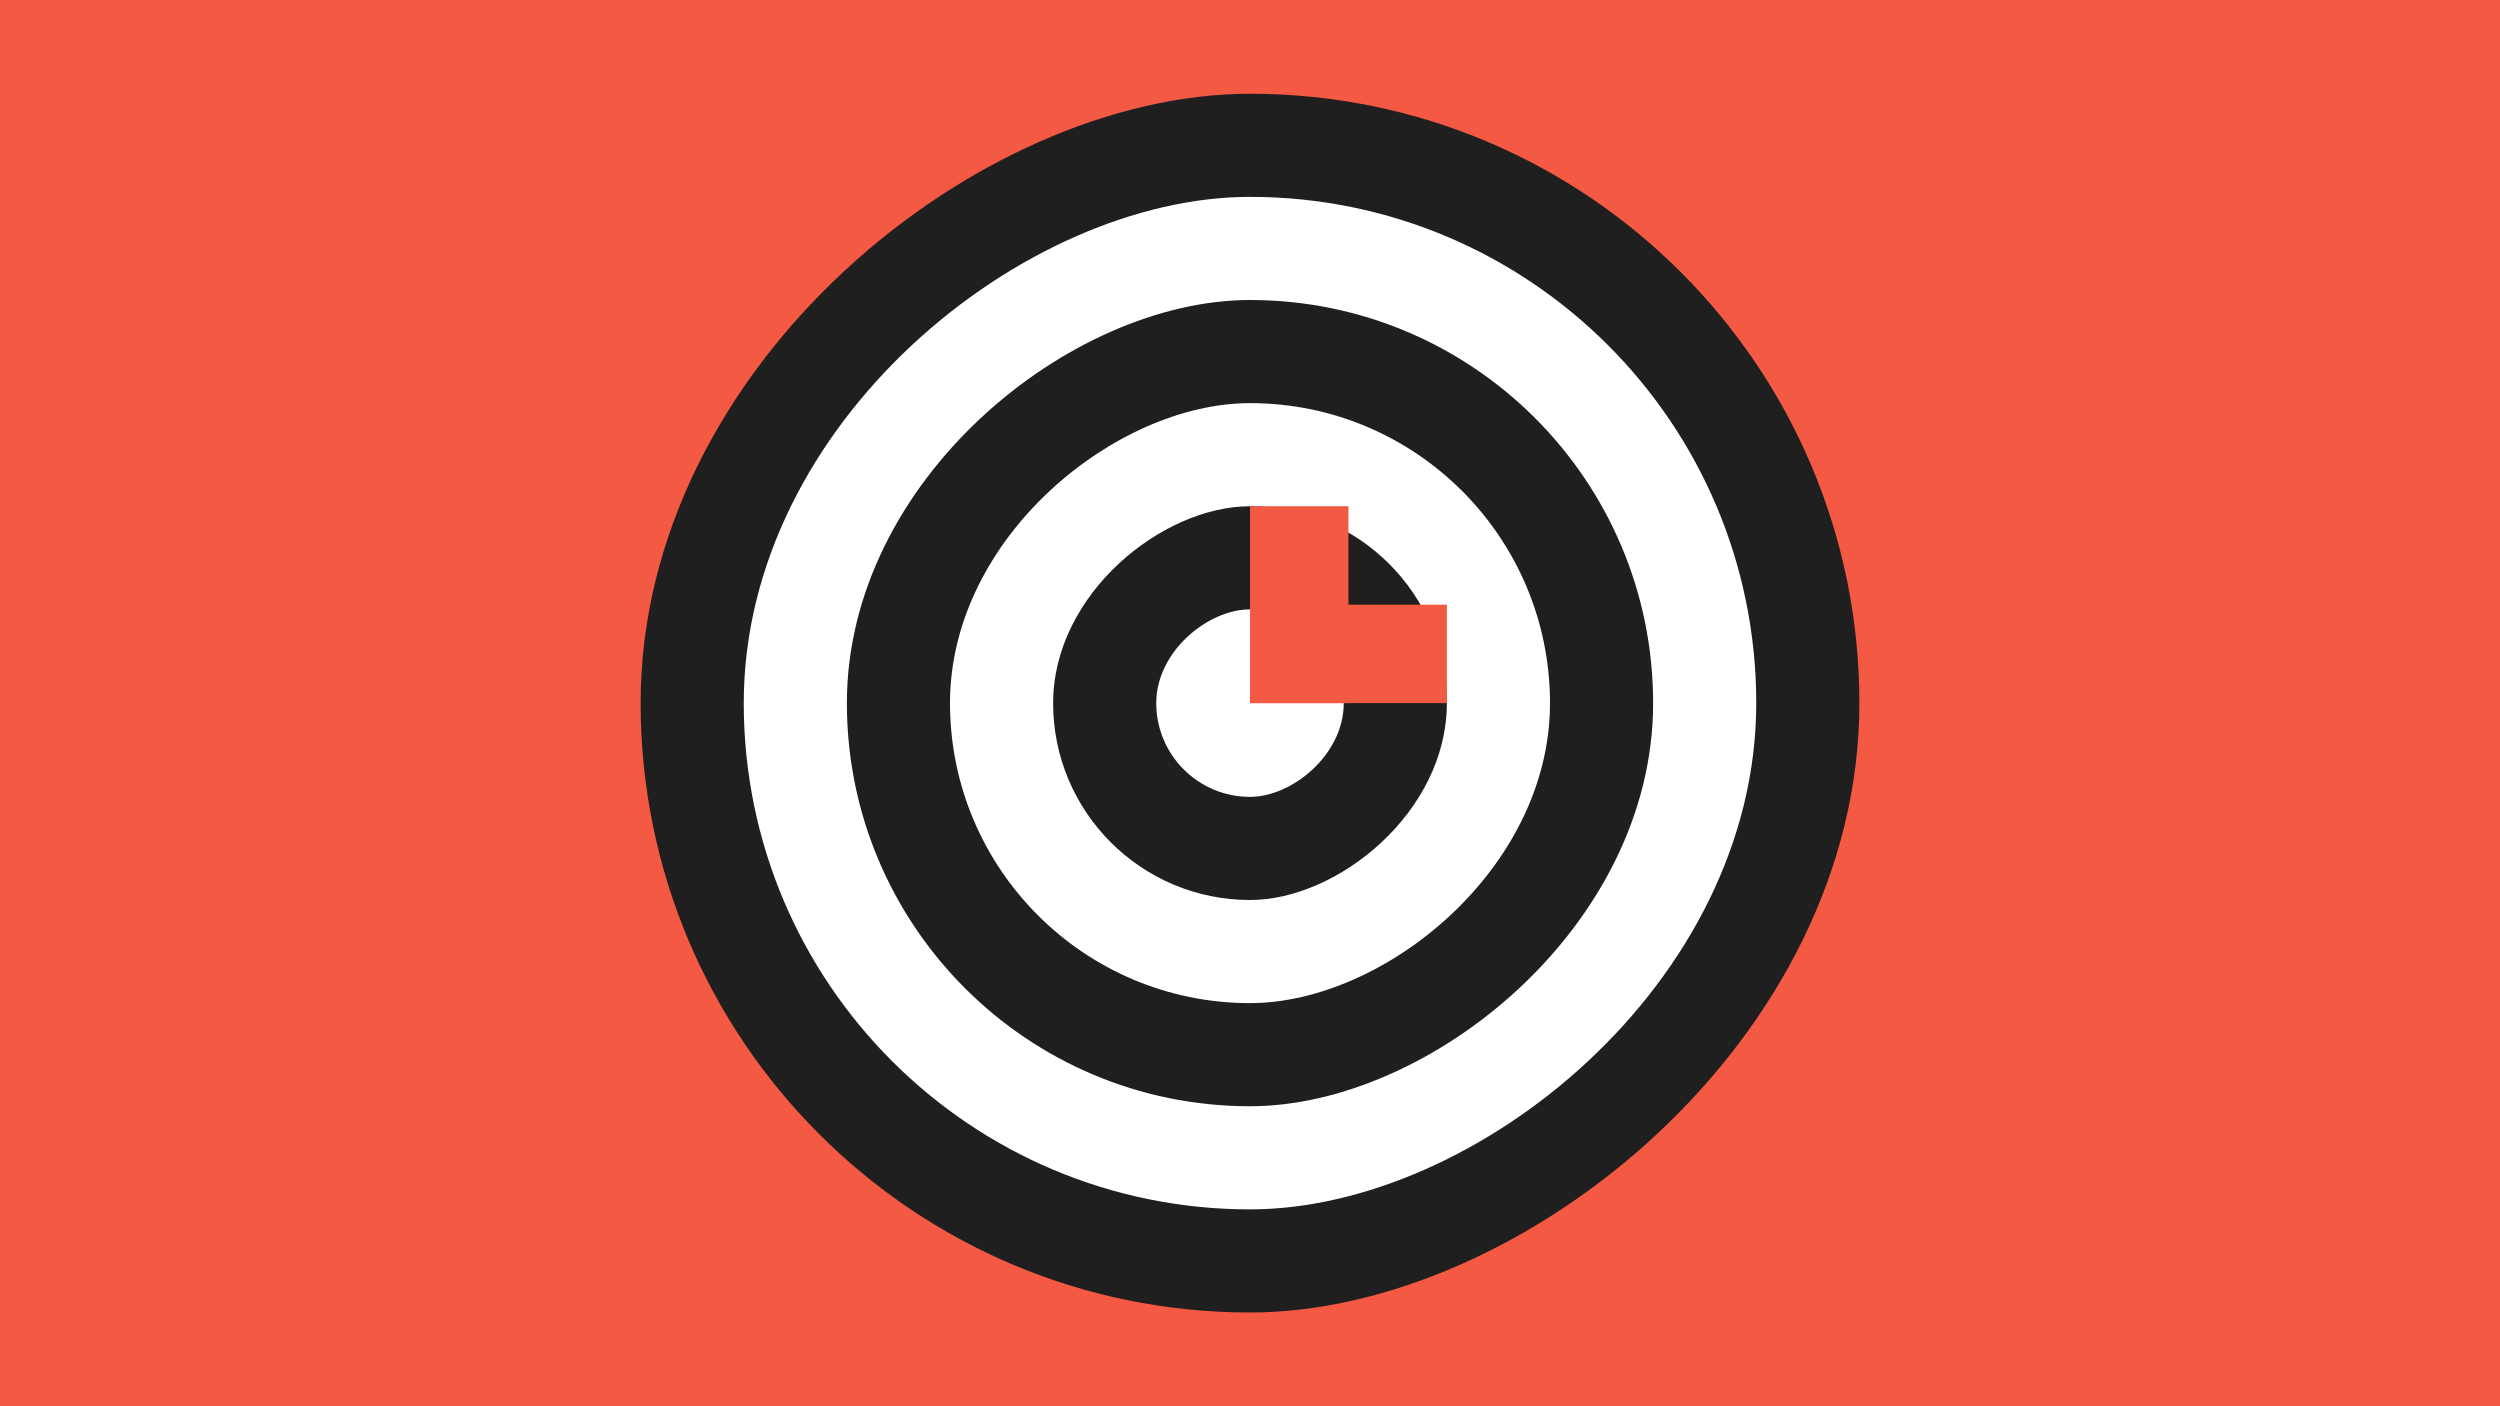
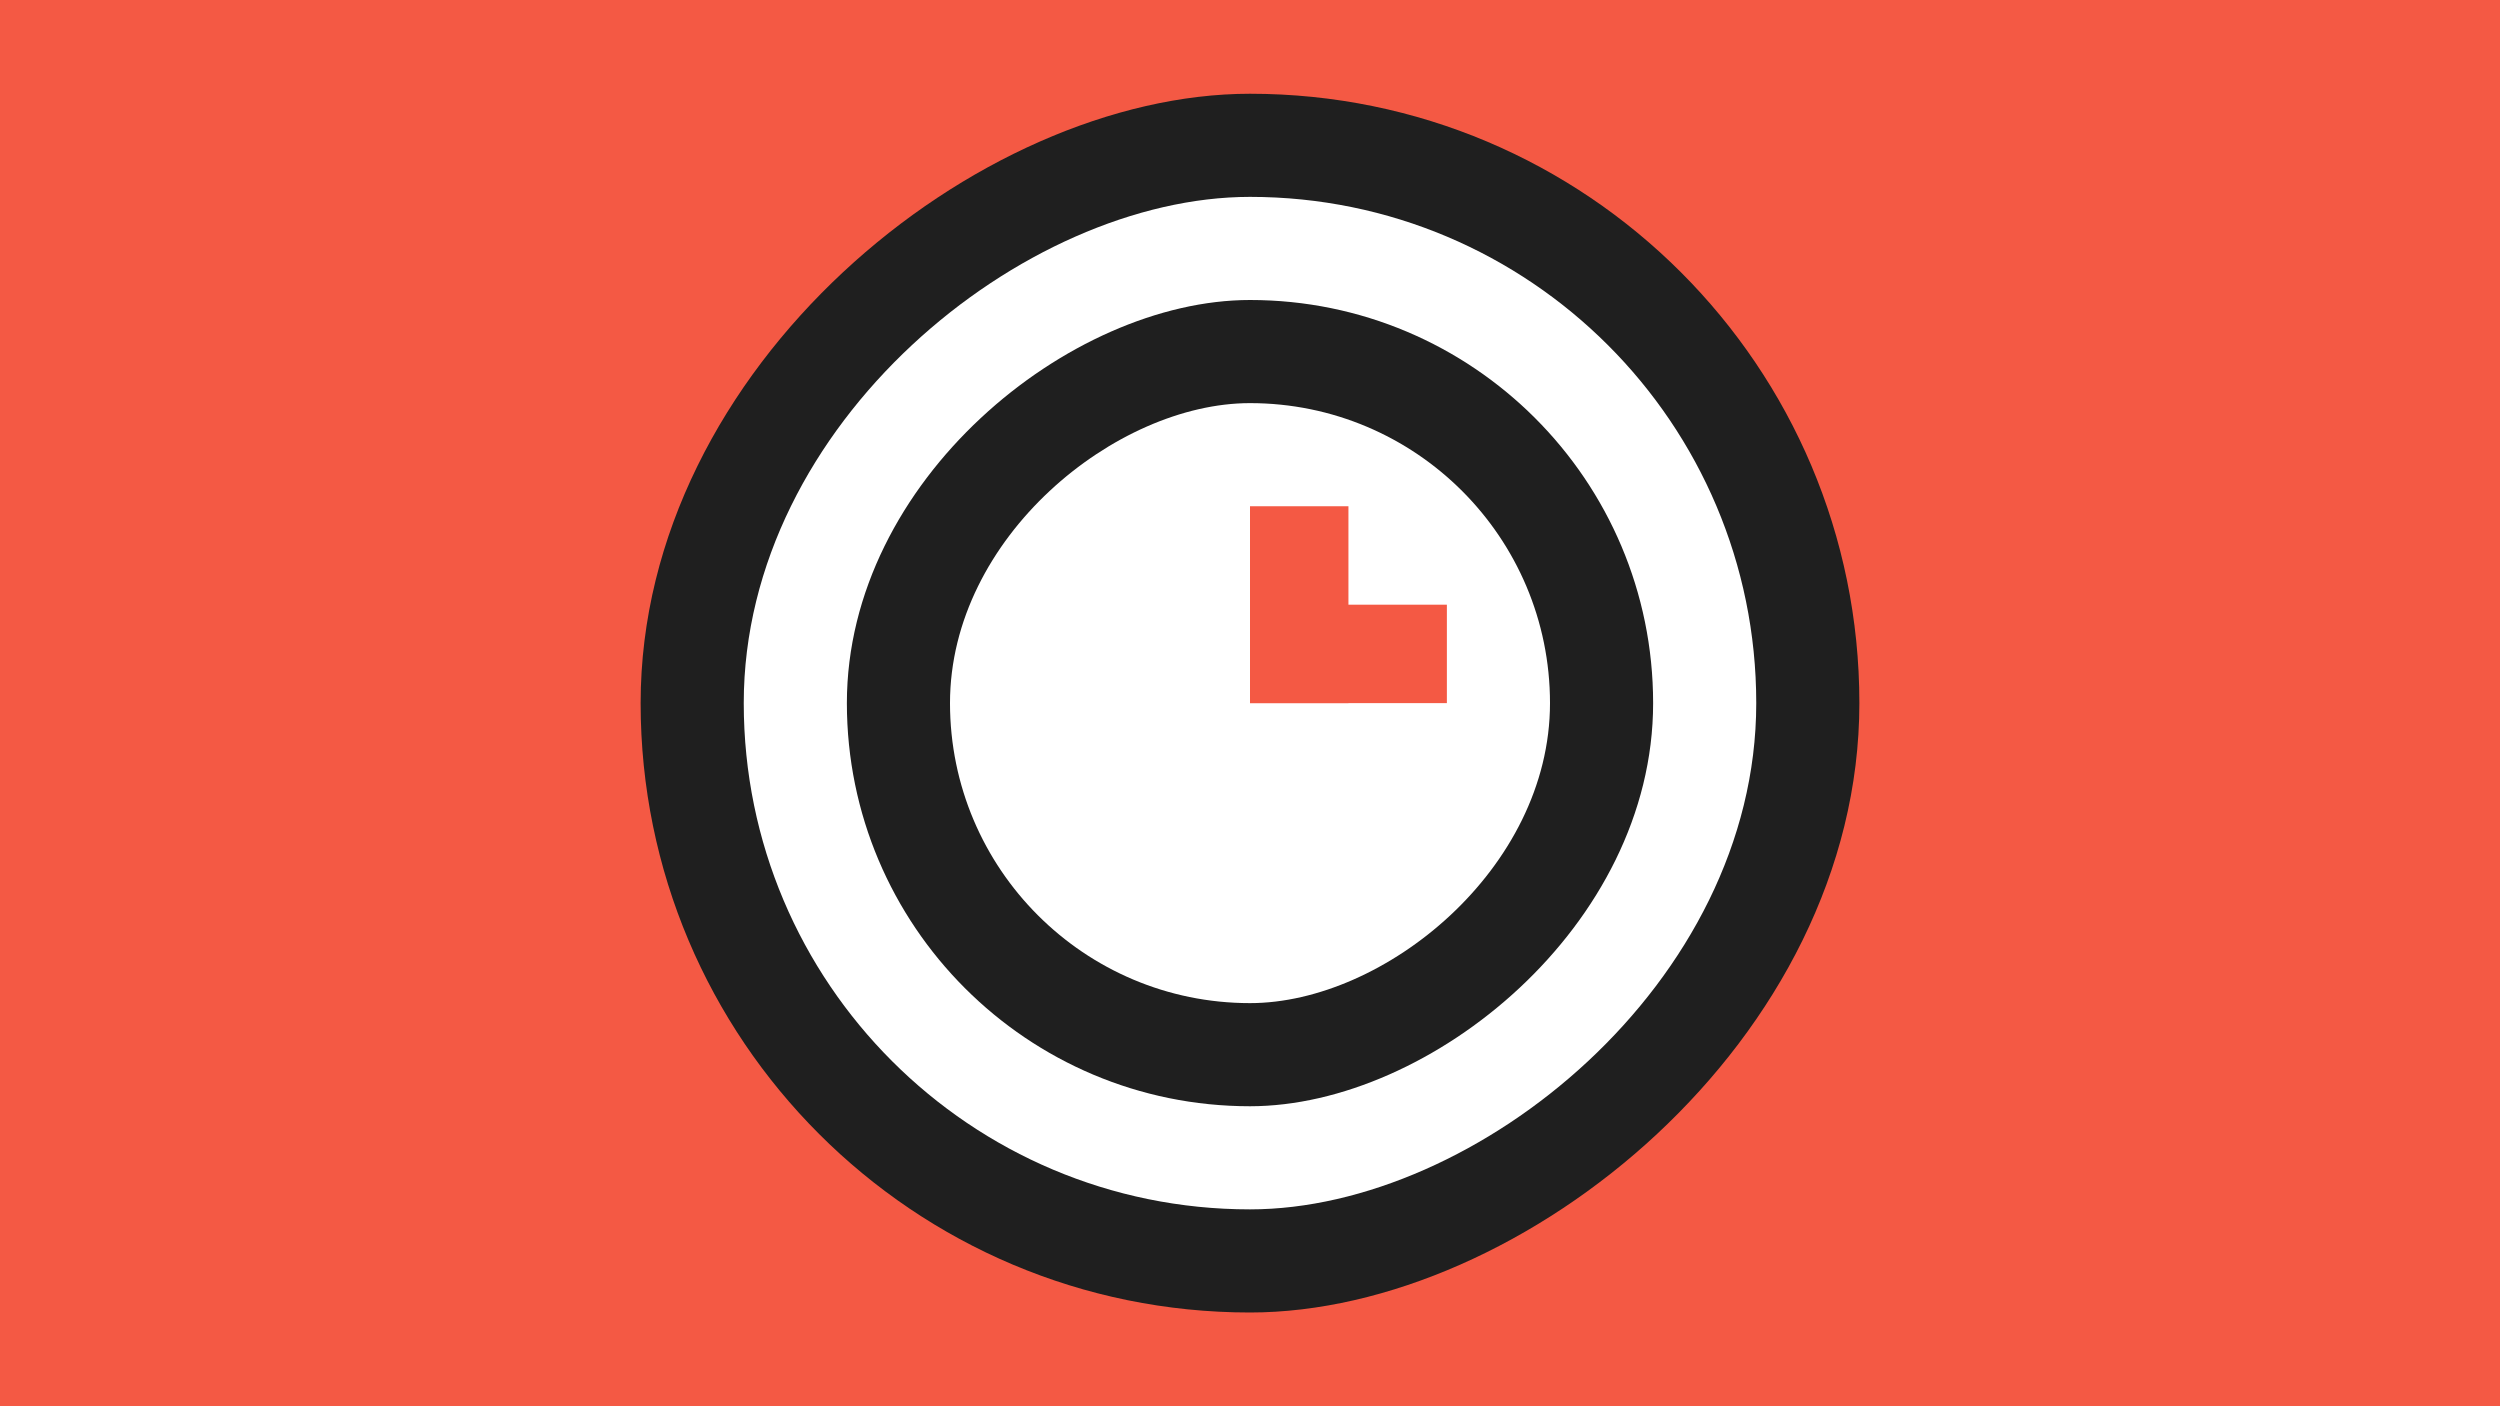
<svg xmlns="http://www.w3.org/2000/svg" width="2400" height="1350" viewBox="0 0 2400 1350" fill="none">
  <rect x="0" y="0" width="2400" height="1350" fill="#333333" stroke="none" />
  <g clip-path="url(#clip0_1586_291)">
    <rect width="2400" height="1350" fill="#F45944" />
    <rect width="2400" height="1350" fill="#F45944" />
    <rect x="615" y="1260" width="1170" height="1170" rx="585" transform="rotate(-90 615 1260)" fill="#1F1F1F" />
    <rect x="714" y="1161" width="972" height="972" rx="486" transform="rotate(-90 714 1161)" fill="white" />
    <rect x="813" y="1062" width="774" height="774" rx="387" transform="rotate(-90 813 1062)" fill="#1F1F1F" />
    <rect x="912" y="963" width="576" height="576" rx="288" transform="rotate(-90 912 963)" fill="white" />
-     <rect x="1011" y="864" width="378" height="378" rx="189" transform="rotate(-90 1011 864)" fill="#1F1F1F" />
-     <rect x="1110" y="765" width="180" height="180" rx="90" transform="rotate(-90 1110 765)" fill="white" />
    <path d="M1200 675L1200 486L1294.5 486L1294.5 675H1200Z" fill="#F45944" />
    <path d="M1200 675L1200 580.5H1389V675H1200Z" fill="#F45944" />
  </g>
  <defs>
    <clipPath id="clip0_1586_291">
      <rect width="2400" height="1350" fill="white" />
    </clipPath>
  </defs>
</svg>